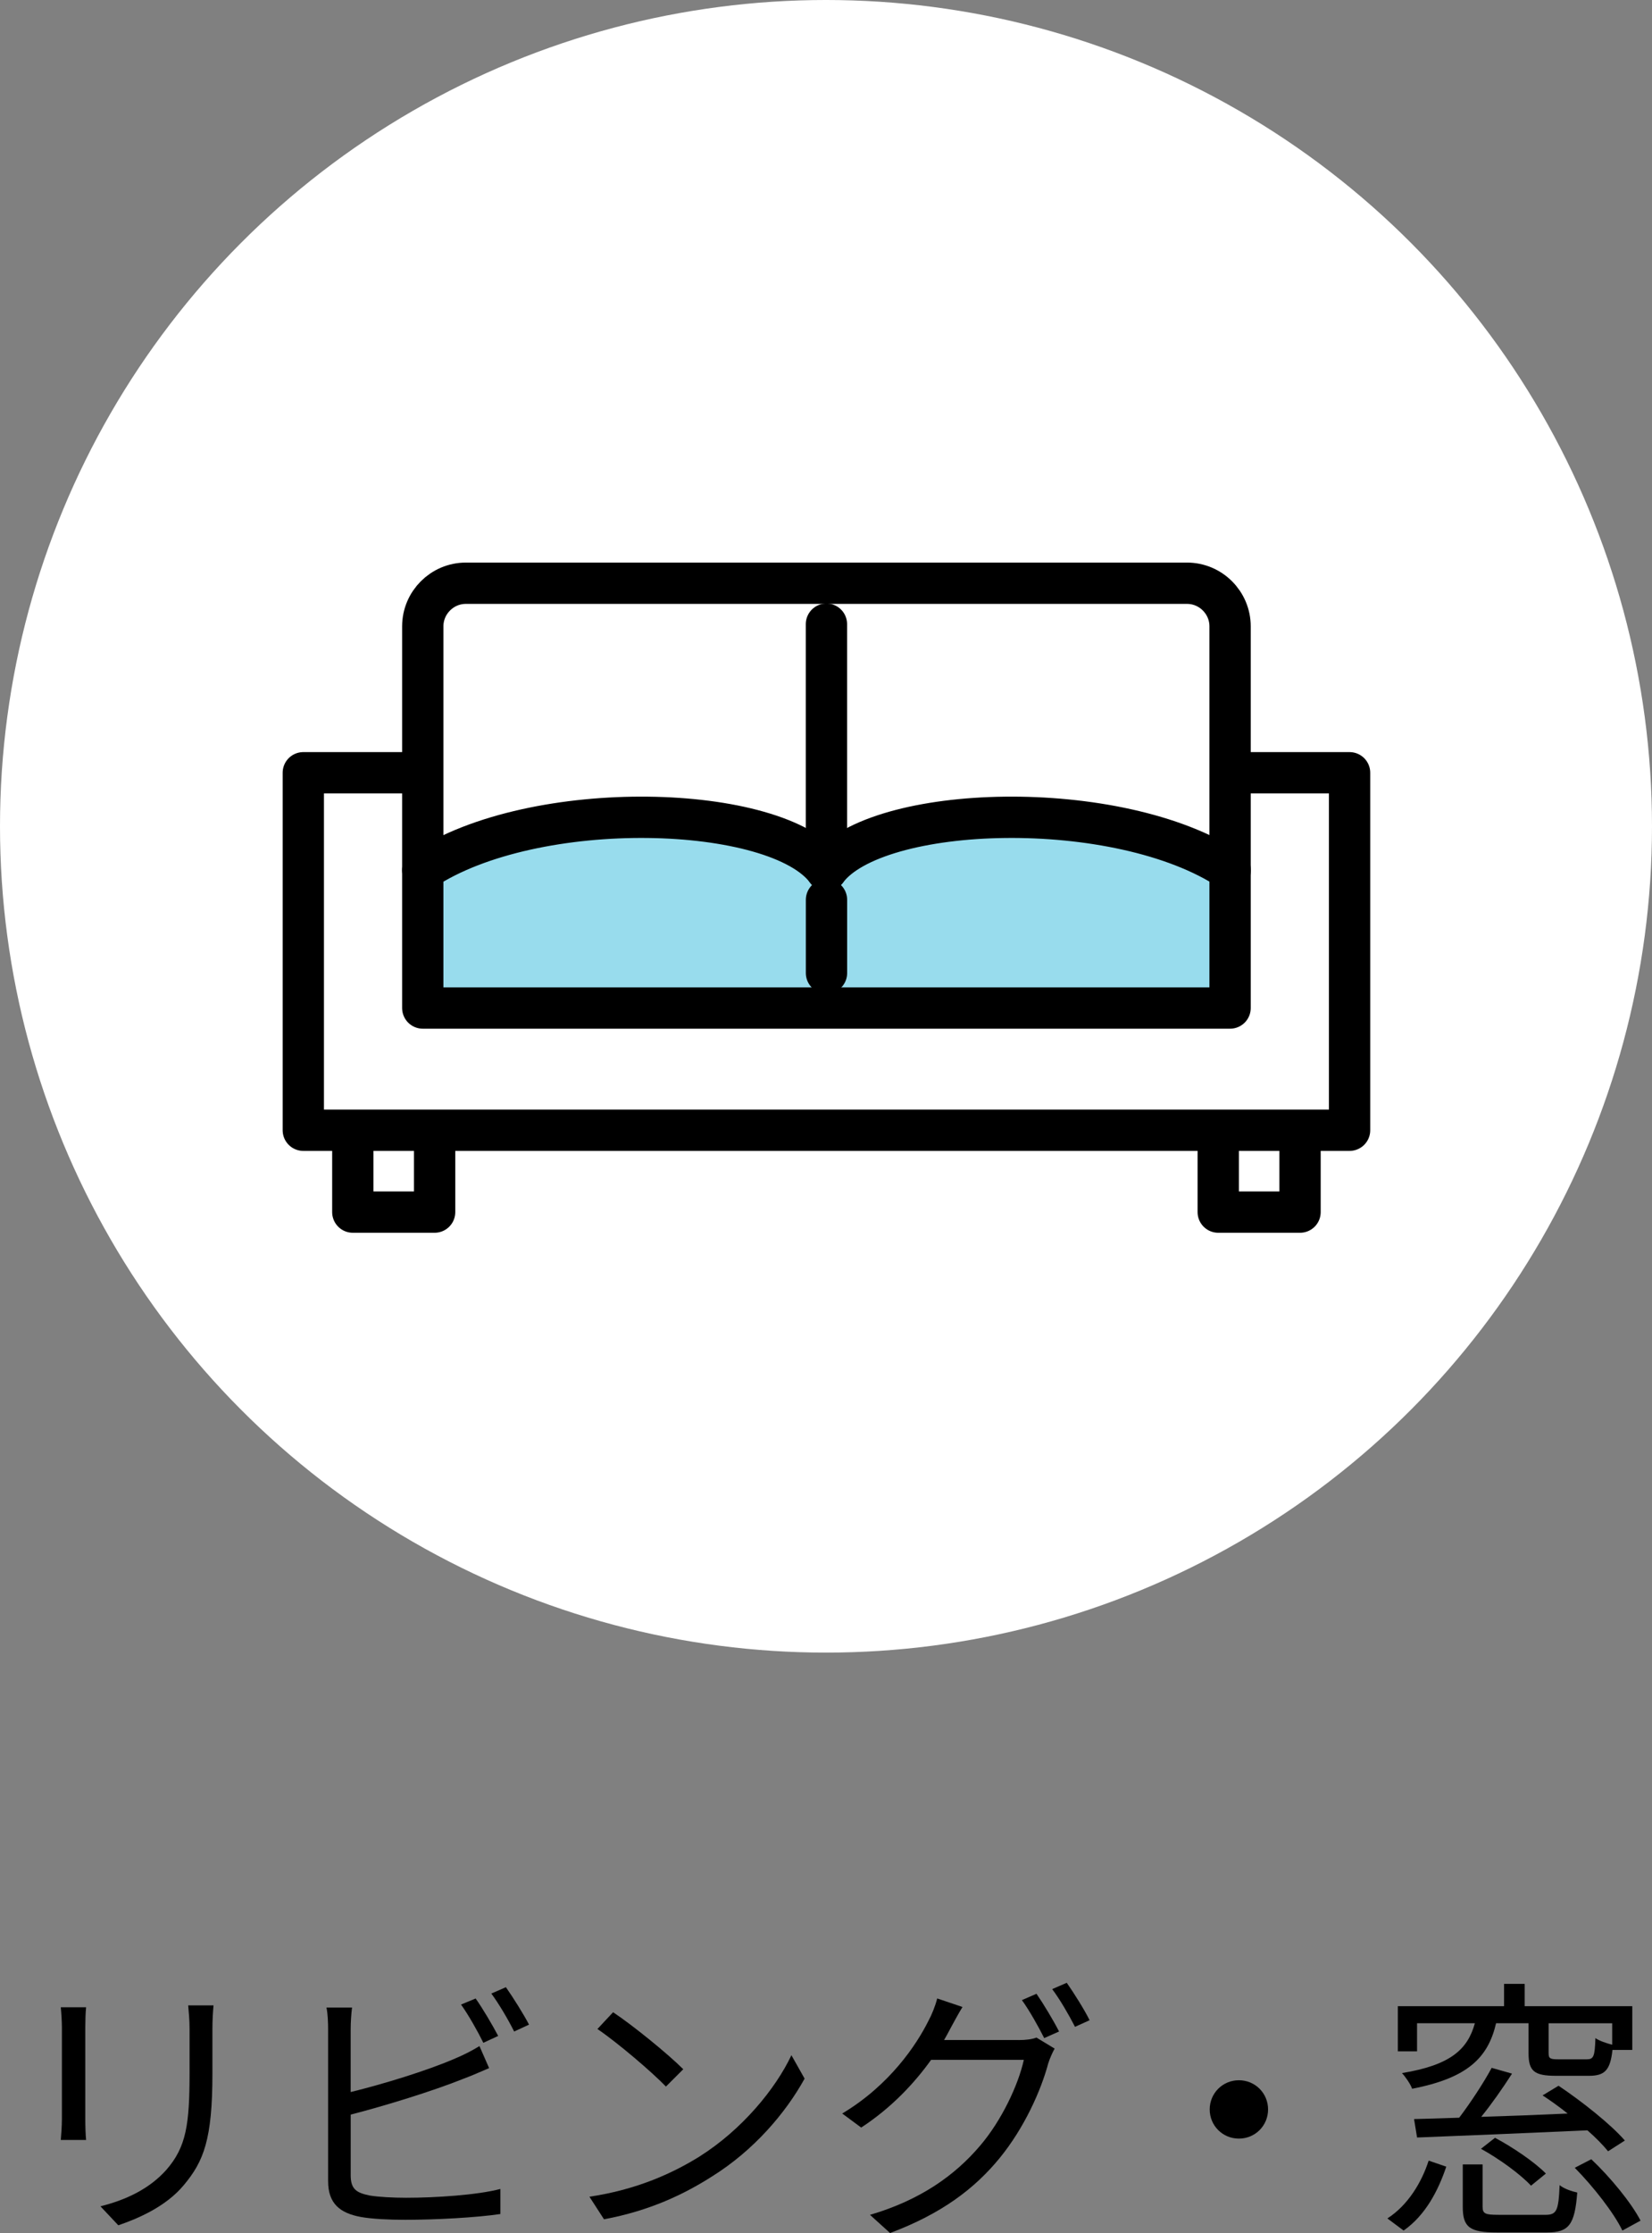
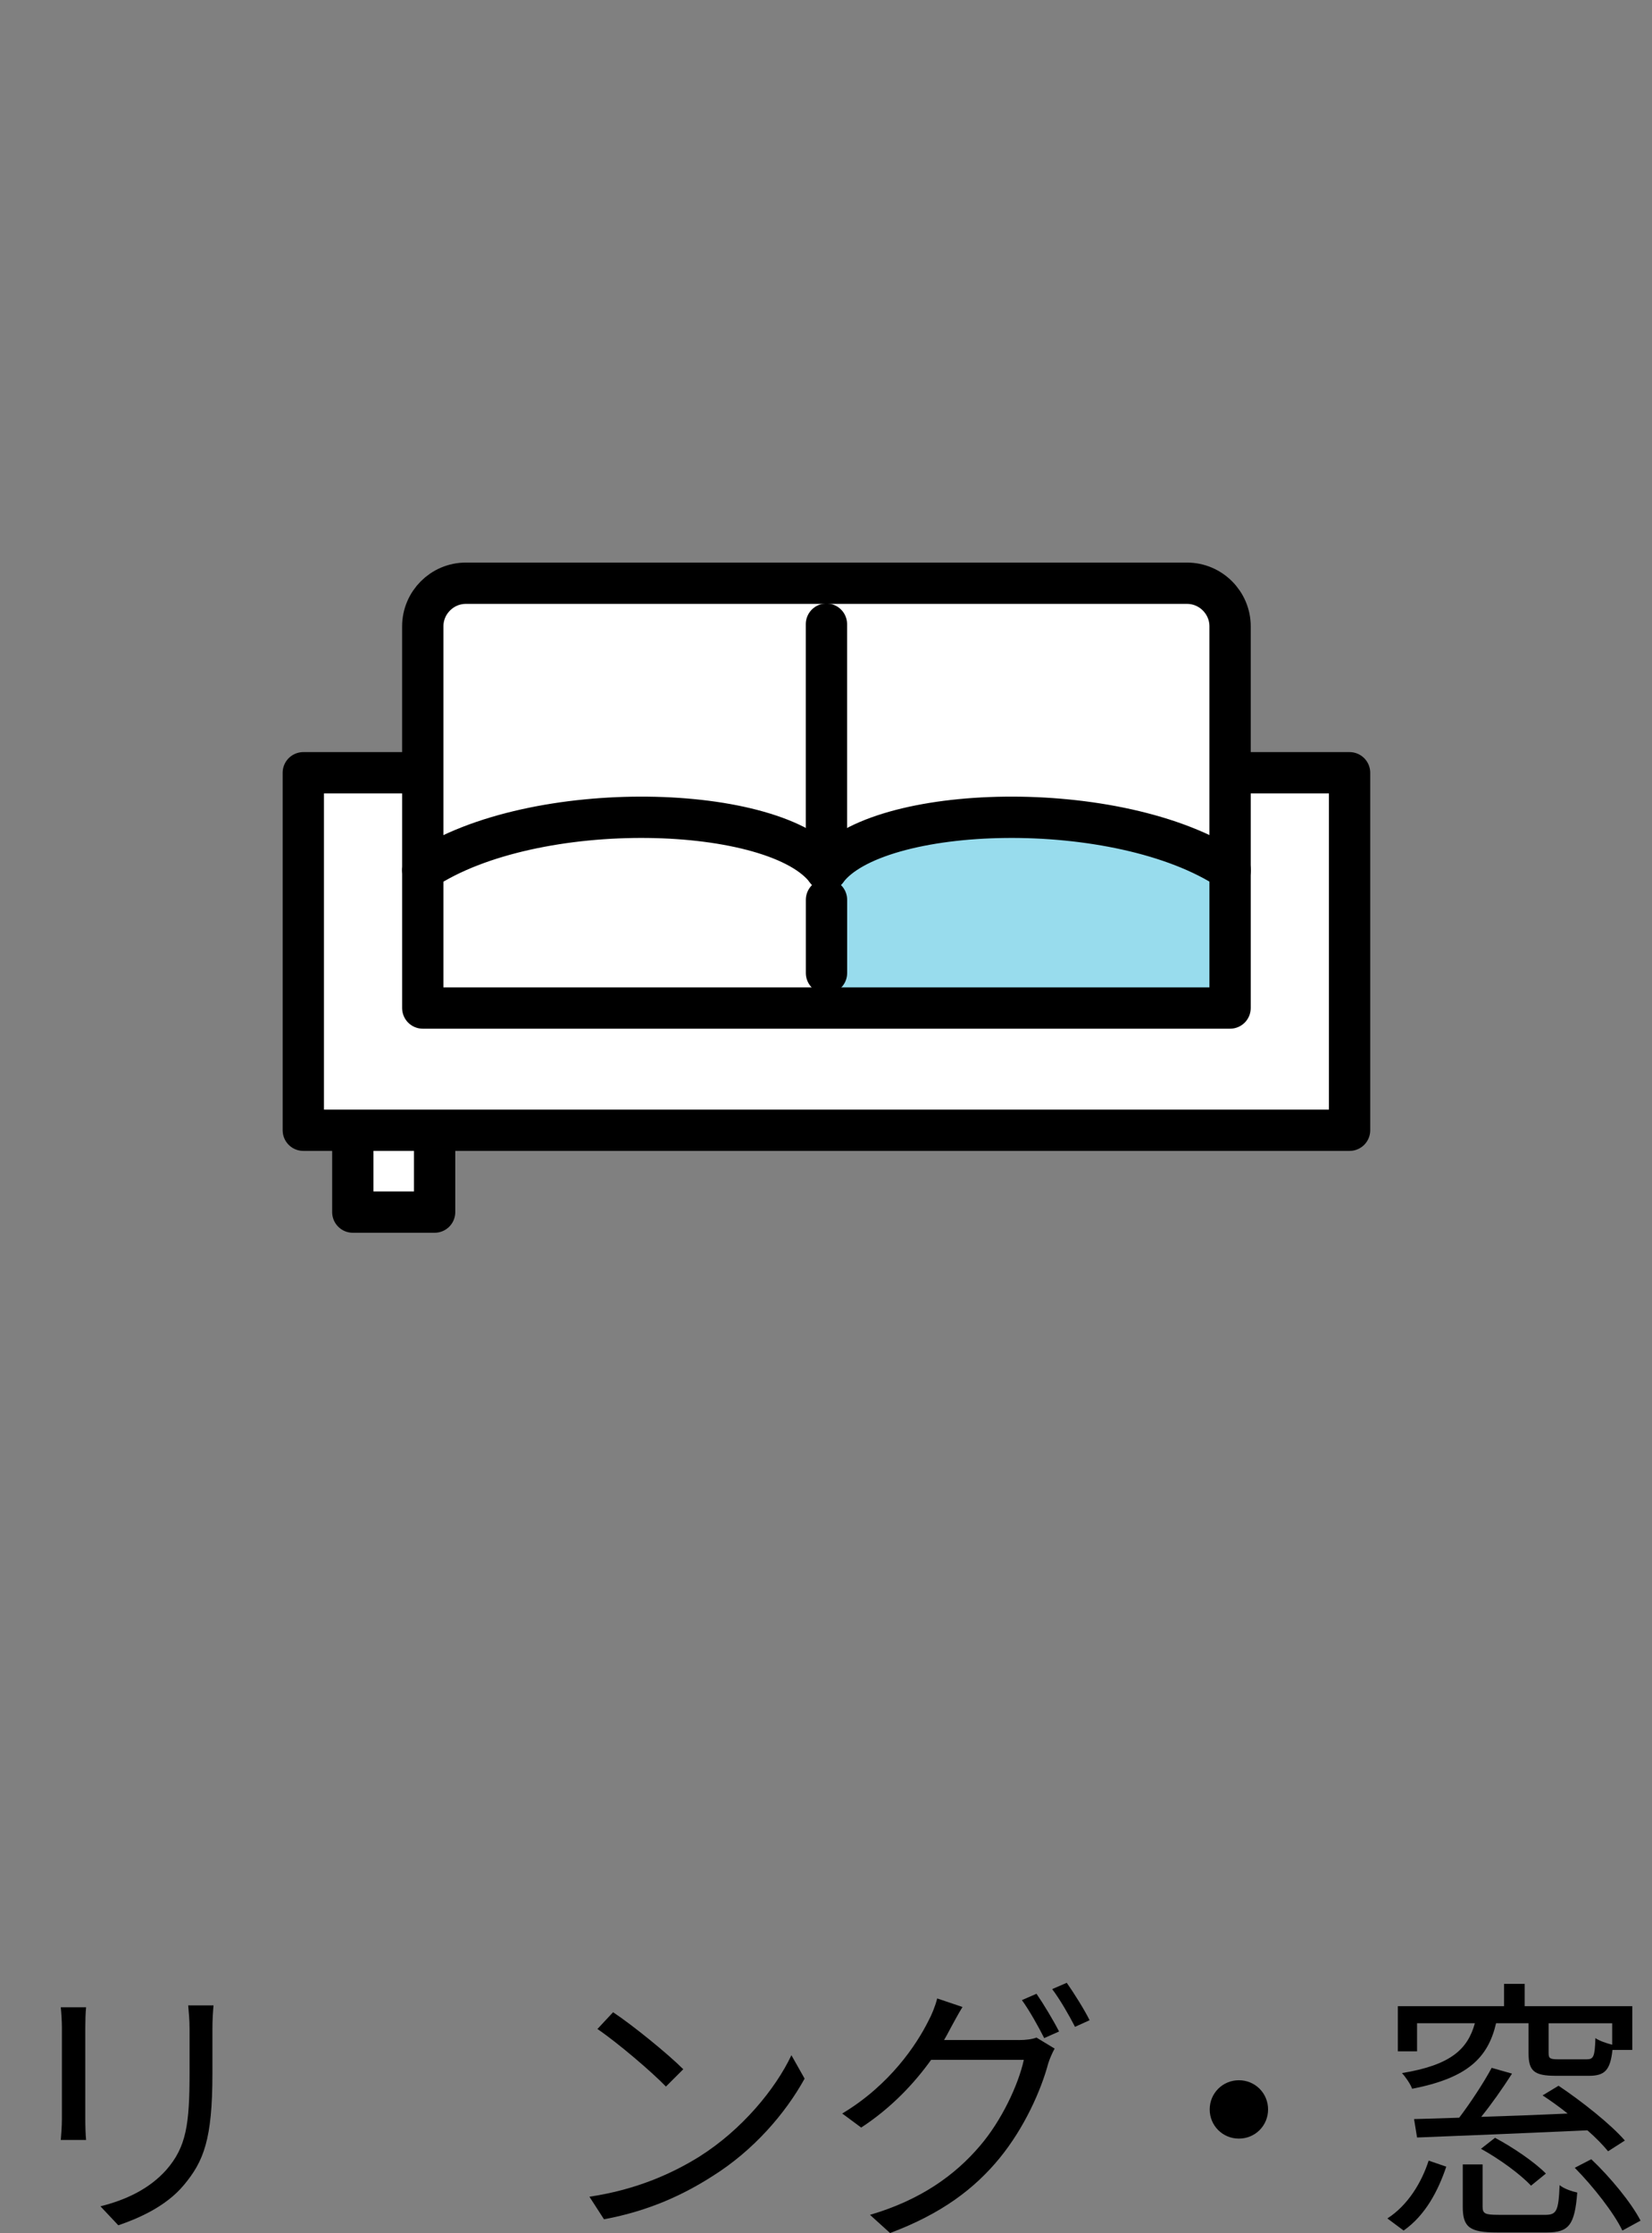
<svg xmlns="http://www.w3.org/2000/svg" id="_レイヤー_2" data-name="レイヤー_2" viewBox="0 0 60 81.073">
  <rect x="0" y="0" width="60" height="81.073" fill="#808080" stroke="none" />
  <defs>
    <style>
      .cls-1, .cls-2 {
        fill: #fff;
      }

      .cls-3 {
        fill: #98dced;
      }

      .cls-4 {
        fill: none;
      }

      .cls-4, .cls-2 {
        stroke: #000;
        stroke-linecap: round;
        stroke-linejoin: round;
        stroke-width: 1.5px;
      }
    </style>
  </defs>
  <g id="_ヘッダ_xFF0F_フッタ" data-name="ヘッダ_xFF0F_フッタ">
    <g>
      <g>
        <path d="M3.127,72.878c-.02.189-.029.479-.029.719v3.338c0,.25.01.58.029.76h-.919c.01-.15.04-.47.04-.77v-3.329c0-.18-.021-.53-.04-.719h.919ZM7.755,72.807c-.021.24-.04.53-.04.859v1.619c0,2.399-.32,3.188-1.039,4.048-.65.78-1.649,1.209-2.379,1.459l-.649-.689c.919-.229,1.778-.629,2.398-1.329.72-.83.839-1.639.839-3.528v-1.579c0-.33-.029-.619-.05-.859h.92Z" />
-         <path d="M12.737,78.974c0,.51.21.64.7.739.31.05.829.08,1.319.08,1.059,0,2.588-.1,3.418-.32v.91c-.87.13-2.369.21-3.458.21-.59,0-1.189-.03-1.6-.101-.77-.14-1.199-.489-1.199-1.299v-5.497c0-.24-.01-.58-.06-.81h.929c-.029.229-.05.53-.05.81v2.259c1.18-.29,2.759-.77,3.798-1.22.311-.13.6-.279.88-.449l.35.799c-.279.12-.64.28-.939.39-1.119.449-2.849.979-4.088,1.299v2.199ZM17.555,74.167c-.2-.41-.539-1.01-.81-1.389l.53-.22c.249.35.609.96.819,1.359l-.54.25ZM18.374,72.148c.26.37.65.99.84,1.359l-.54.25c-.22-.439-.549-.999-.829-1.379l.529-.23Z" />
        <path d="M25.406,78.295c1.539-.97,2.758-2.449,3.338-3.678l.479.85c-.689,1.25-1.849,2.608-3.357,3.548-1,.64-2.259,1.249-3.929,1.559l-.529-.819c1.749-.26,3.049-.87,3.998-1.459ZM24.816,75.126l-.63.629c-.5-.52-1.749-1.589-2.488-2.089l.569-.609c.71.47,1.989,1.509,2.549,2.069Z" />
        <path d="M36.995,74.067c.27,0,.49-.03.649-.09l.66.4c-.08.14-.18.37-.23.529-.27,1.01-.879,2.359-1.769,3.448-.909,1.109-2.109,2.019-3.978,2.719l-.729-.66c1.839-.54,3.088-1.439,3.997-2.509.78-.91,1.39-2.208,1.59-3.118h-3.368c-.61.85-1.439,1.739-2.539,2.458l-.689-.51c1.719-1.029,2.698-2.488,3.138-3.378.101-.18.25-.54.311-.8l.919.31c-.16.26-.34.6-.439.78-.07.14-.15.279-.229.419h2.708ZM37.645,72.387c.25.36.61.96.82,1.369l-.54.24c-.2-.4-.54-1.01-.81-1.379l.529-.23ZM38.744,71.988c.26.37.649.989.83,1.359l-.53.24c-.22-.43-.55-1-.829-1.37l.529-.229Z" />
        <path d="M44.996,75.526c.59,0,1.06.47,1.06,1.06s-.47,1.059-1.06,1.059-1.06-.47-1.06-1.059.47-1.06,1.06-1.06Z" />
        <path d="M50.389,80.543c.75-.48,1.249-1.319,1.499-2.099l.64.22c-.29.859-.749,1.759-1.549,2.319l-.59-.44ZM51.468,74.476h-.699v-1.639h3.858v-.81h.749v.81h3.908v1.589h-.72c-.08.75-.29.939-.859.939h-1.189c-.8,0-1-.17-1-.829v-1.08h-1.179c-.29,1.25-1.029,1.989-3.049,2.379-.06-.17-.239-.43-.369-.569,1.778-.29,2.389-.87,2.648-1.81h-2.1v1.02ZM58.404,78.104c-.18-.22-.439-.489-.749-.759-2.239.1-4.618.2-6.188.26l-.109-.669c.47-.01,1.029-.03,1.639-.05.41-.54.89-1.27,1.18-1.81l.739.21c-.34.53-.739,1.1-1.119,1.569.989-.03,2.069-.07,3.139-.12-.3-.24-.62-.47-.91-.659l.58-.35c.85.57,1.898,1.399,2.408,1.989l-.609.39ZM56.115,80.413c.42,0,.49-.13.53-1.08.149.13.449.23.64.27-.09,1.169-.3,1.449-1.1,1.449h-1.819c-.989,0-1.239-.19-1.239-.929v-1.54h.72v1.529c0,.26.09.3.58.3h1.688ZM54.297,77.615c.659.35,1.449.89,1.849,1.299l-.54.44c-.379-.41-1.159-.979-1.818-1.339l.51-.399ZM58.555,73.457h-2.31v1.08c0,.199.051.229.36.229h1.02c.25,0,.3-.09.319-.77.141.1.41.19.61.24v-.78ZM57.795,78.394c.699.66,1.459,1.589,1.789,2.229l-.66.36c-.3-.63-1.049-1.589-1.729-2.279l.6-.31Z" />
      </g>
      <g>
-         <circle class="cls-1" cx="30" cy="30" r="30" />
        <g>
          <g>
            <rect class="cls-2" x="12.814" y="40.019" width="2.971" height="3.988" />
-             <rect class="cls-2" x="44.246" y="40.019" width="2.971" height="3.988" />
          </g>
          <rect class="cls-2" x="11.016" y="28.056" width="38" height="12.979" />
-           <path class="cls-1" d="M15.355,36.598v-13.859c0-.86.704-1.564,1.564-1.564h26.193c.86,0,1.564.704,1.564,1.564v13.859H15.355Z" />
+           <path class="cls-1" d="M15.355,36.598v-13.859c0-.86.704-1.564,1.564-1.564h26.193c.86,0,1.564.704,1.564,1.564v13.859Z" />
          <line class="cls-4" x1="30.016" y1="30.011" x2="30.016" y2="22.661" />
-           <path class="cls-3" d="M15.355,36.598v-5.004c4.052-2.696,12.865-2.424,14.663,0v5.004h-14.663Z" />
          <path class="cls-3" d="M44.681,36.598v-5.004c-4.052-2.696-12.865-2.424-14.663,0v5.004s14.663,0,14.663,0Z" />
          <path class="cls-4" d="M15.355,31.594c4.052-2.696,12.865-2.424,14.663,0" />
          <path class="cls-4" d="M44.681,31.594c-4.052-2.696-12.865-2.424-14.663,0" />
          <path class="cls-4" d="M15.355,36.598v-13.859c0-.86.704-1.564,1.564-1.564h26.193c.86,0,1.564.704,1.564,1.564v13.859H15.355Z" />
          <line class="cls-4" x1="30.018" y1="35.328" x2="30.018" y2="32.669" />
        </g>
      </g>
    </g>
  </g>
</svg>